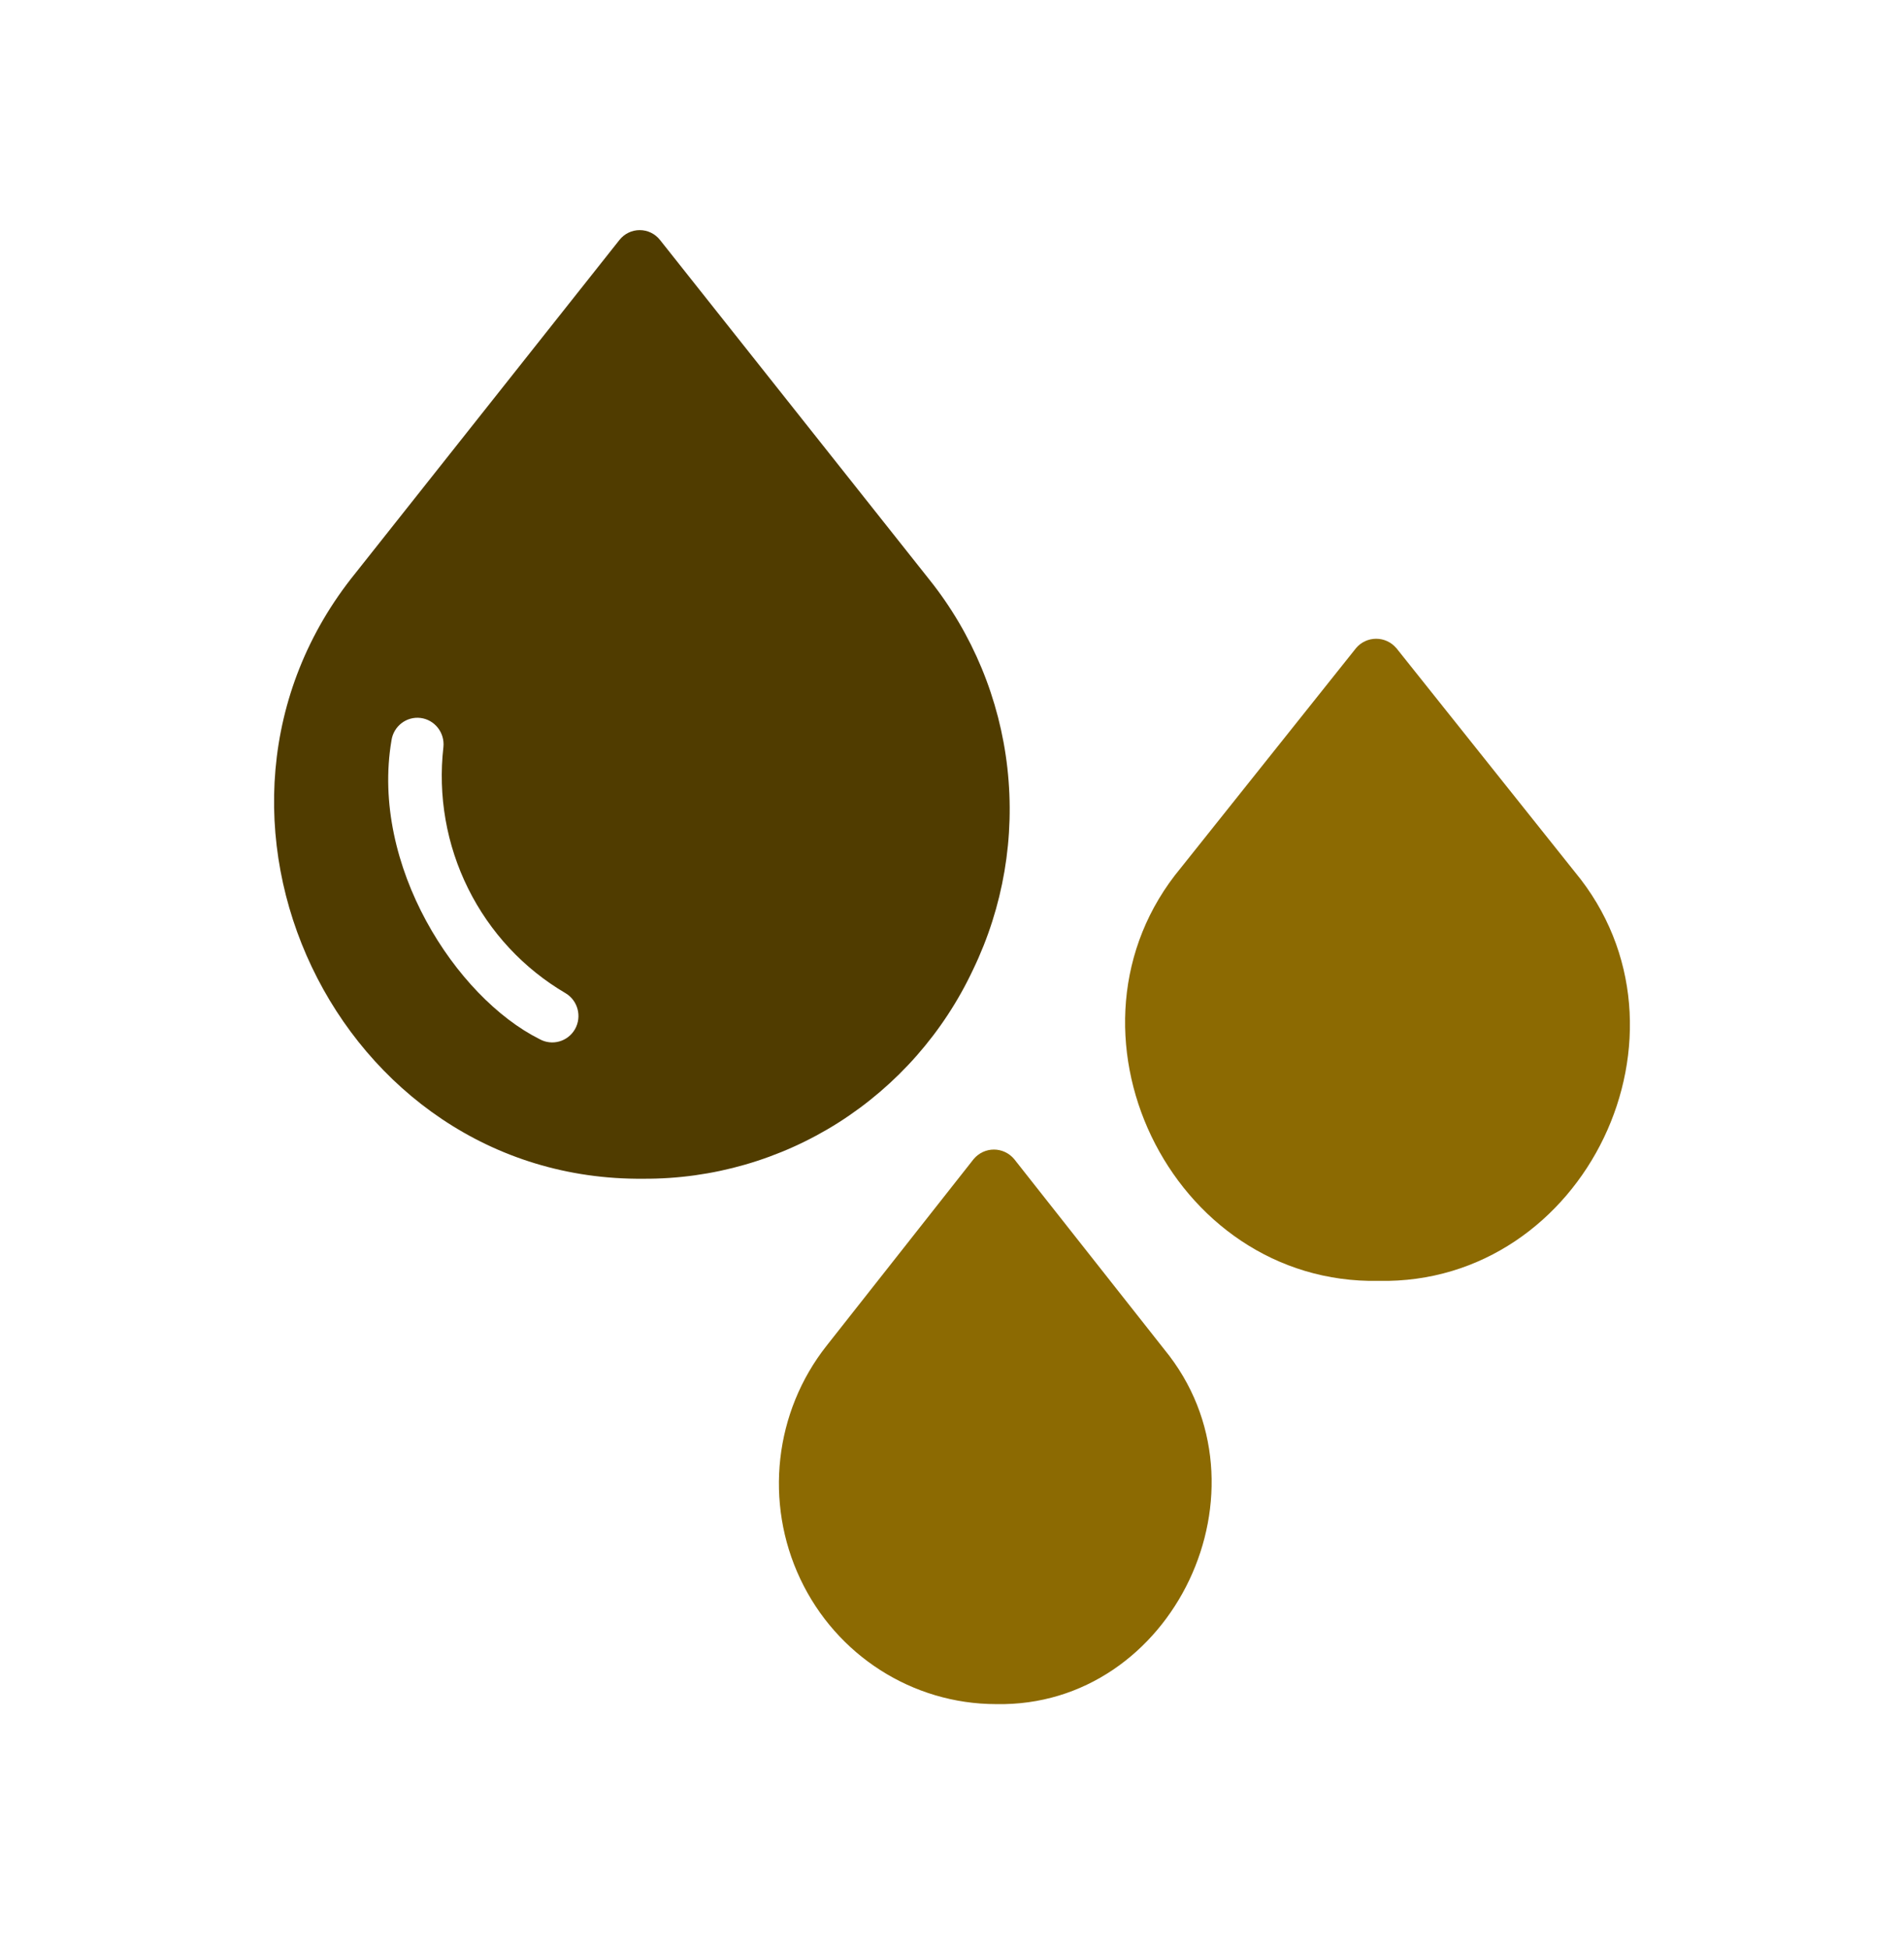
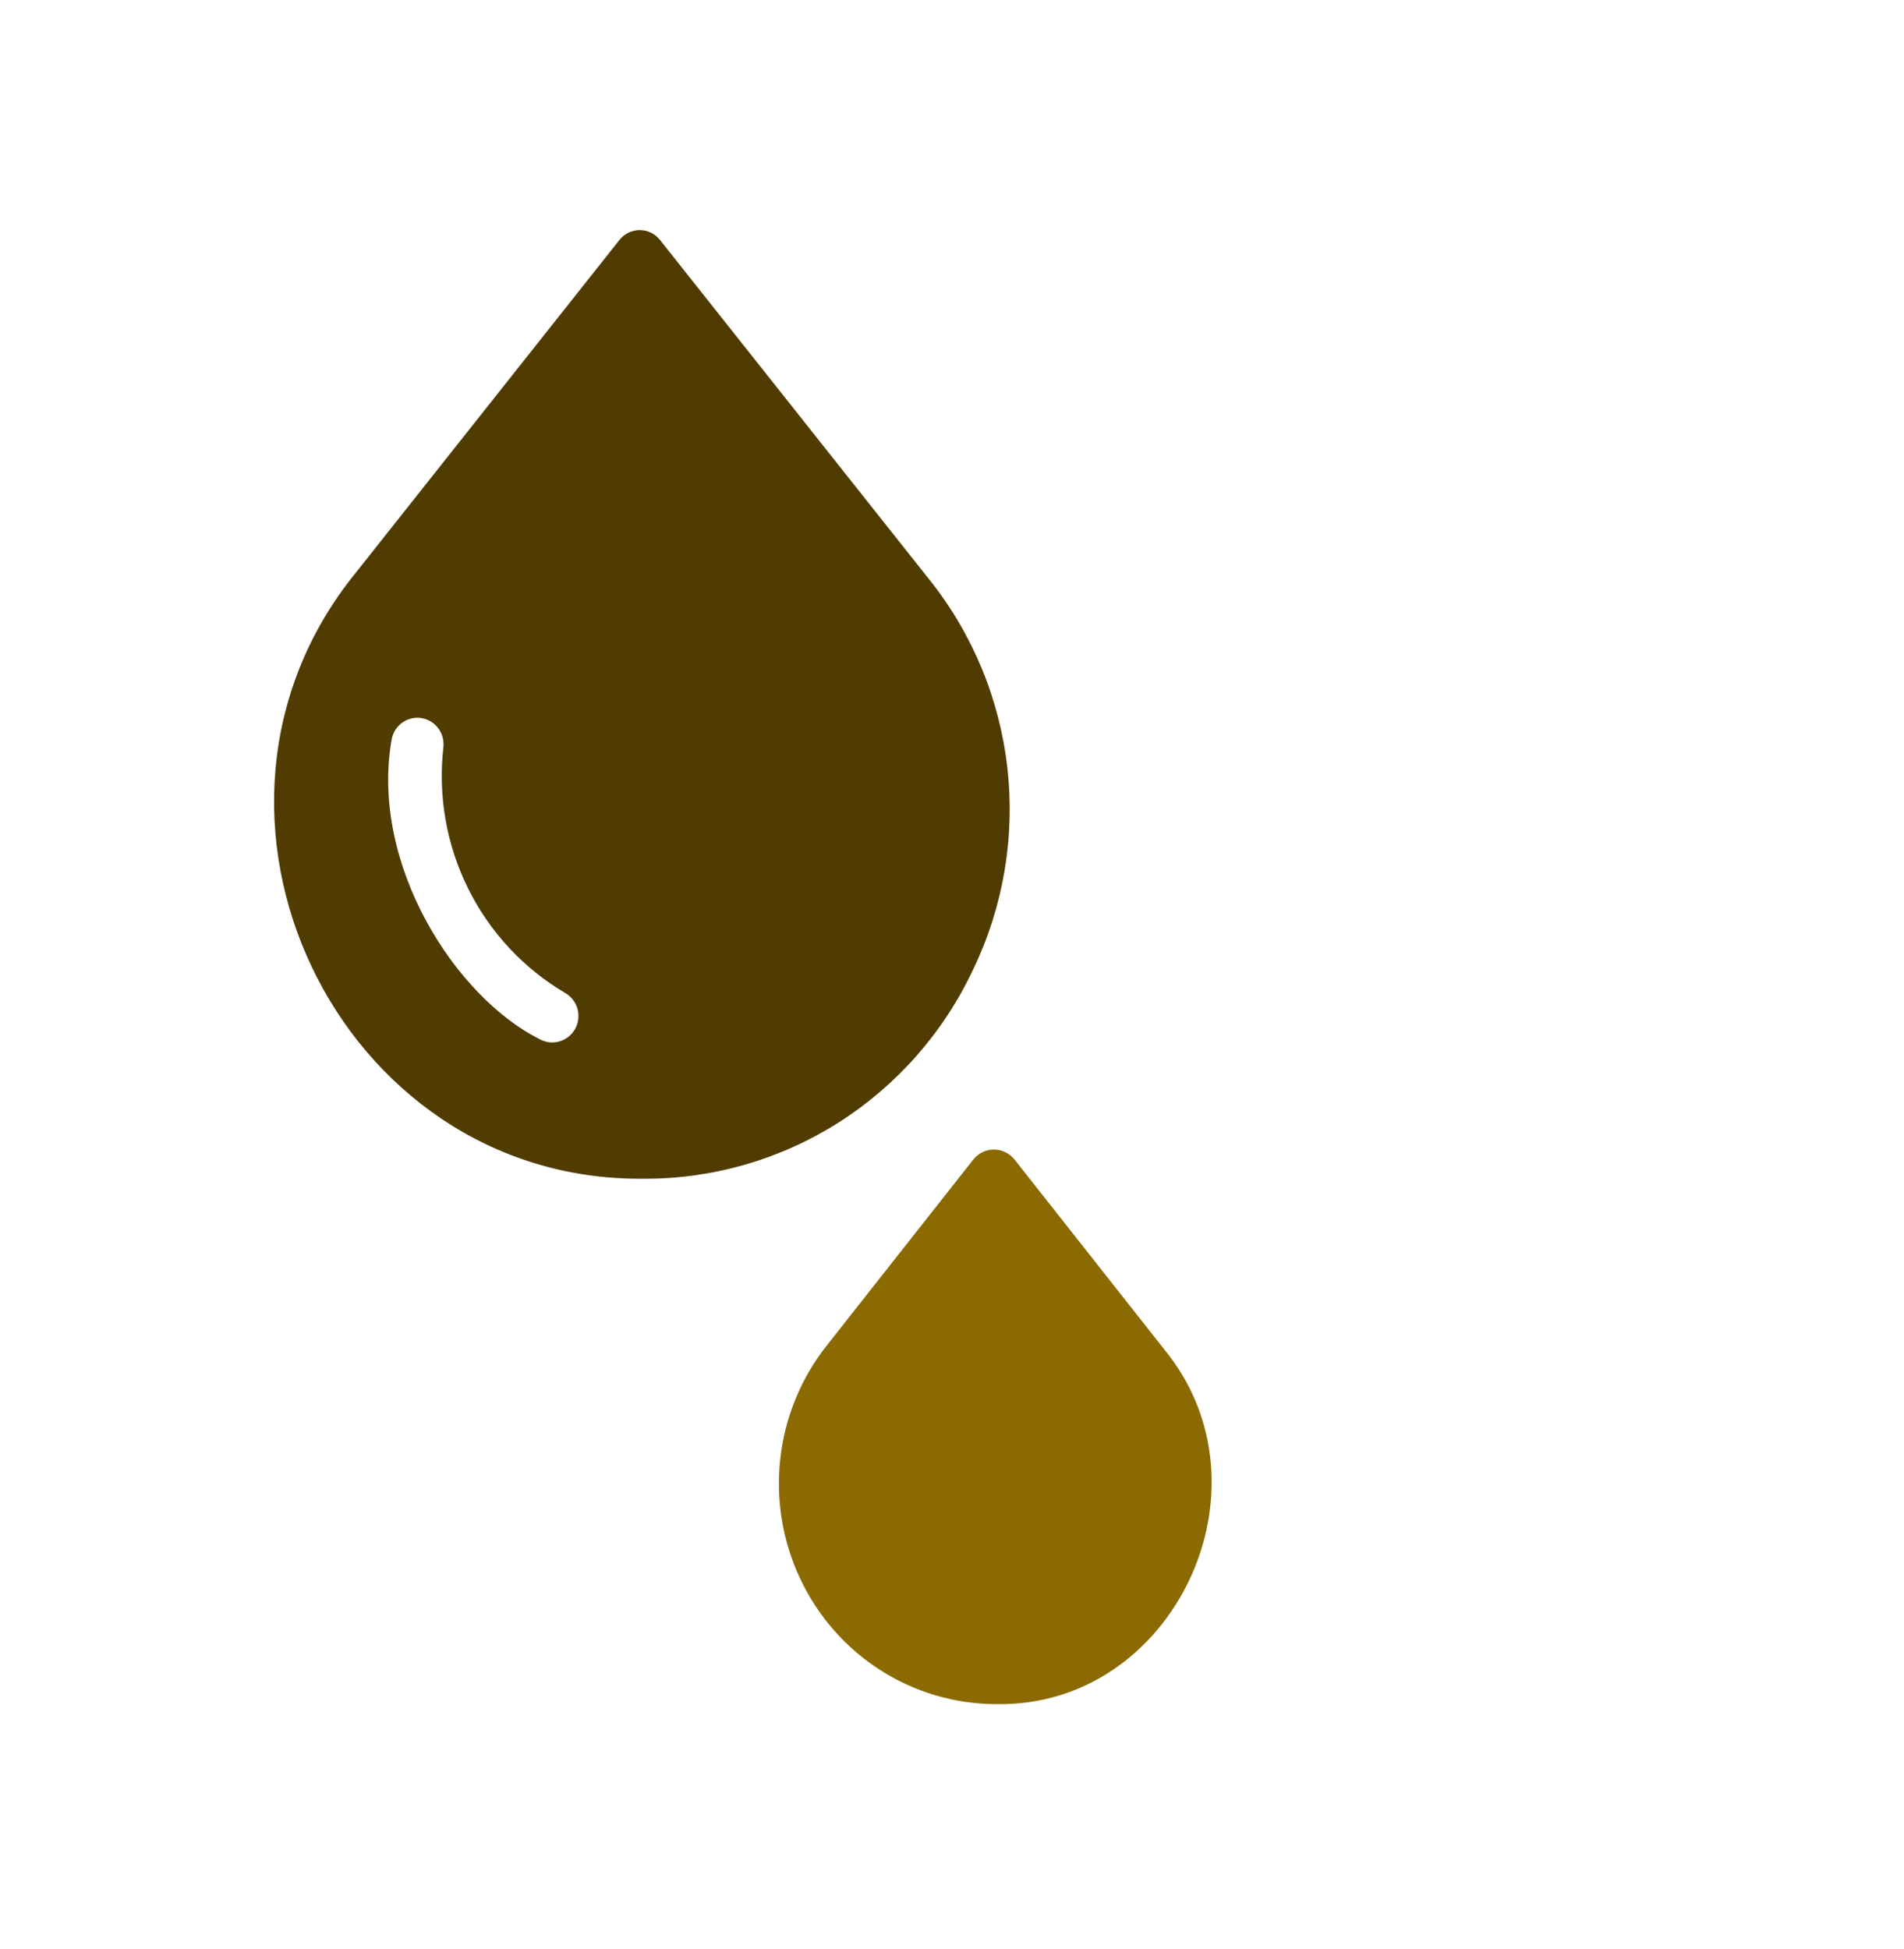
<svg xmlns="http://www.w3.org/2000/svg" width="85" height="87" viewBox="0 0 85 87" fill="none">
  <path d="M43.443 43.28C44.789 40.489 45.319 37.371 44.972 34.286C44.626 31.204 43.417 28.284 41.485 25.869L29.468 10.717C29.247 10.434 28.912 10.273 28.559 10.273C28.204 10.273 27.872 10.434 27.65 10.717L15.867 25.587C7.204 36.286 15.048 52.759 28.734 52.62C31.811 52.635 34.83 51.764 37.435 50.112C40.039 48.456 42.126 46.088 43.443 43.28ZM17.476 33.057C17.566 32.419 18.146 31.972 18.778 32.051C19.41 32.133 19.862 32.71 19.795 33.351C19.547 35.519 19.929 37.713 20.899 39.665C21.867 41.618 23.379 43.242 25.25 44.339C25.8 44.668 25.987 45.383 25.669 45.944C25.349 46.503 24.643 46.7 24.084 46.386C20.349 44.515 16.531 38.63 17.476 33.057Z" fill="#503C00" />
-   <path d="M70.304 38.924L62.336 28.931H62.333C62.108 28.665 61.781 28.515 61.436 28.515C61.091 28.515 60.763 28.665 60.539 28.931L52.719 38.739C46.743 45.928 52.236 57.361 61.551 57.18C70.775 57.361 76.209 46.047 70.304 38.924Z" fill="#8C6A02" />
  <path d="M45.27 51.736C45.044 51.472 44.717 51.318 44.371 51.318C44.024 51.318 43.698 51.472 43.472 51.736L36.9 60.077C34.57 63.03 34.115 67.078 35.729 70.49C37.341 73.899 40.738 76.071 44.468 76.074C52.389 76.231 57.045 66.422 51.979 60.242L45.27 51.736Z" fill="#8C6A02" />
</svg>